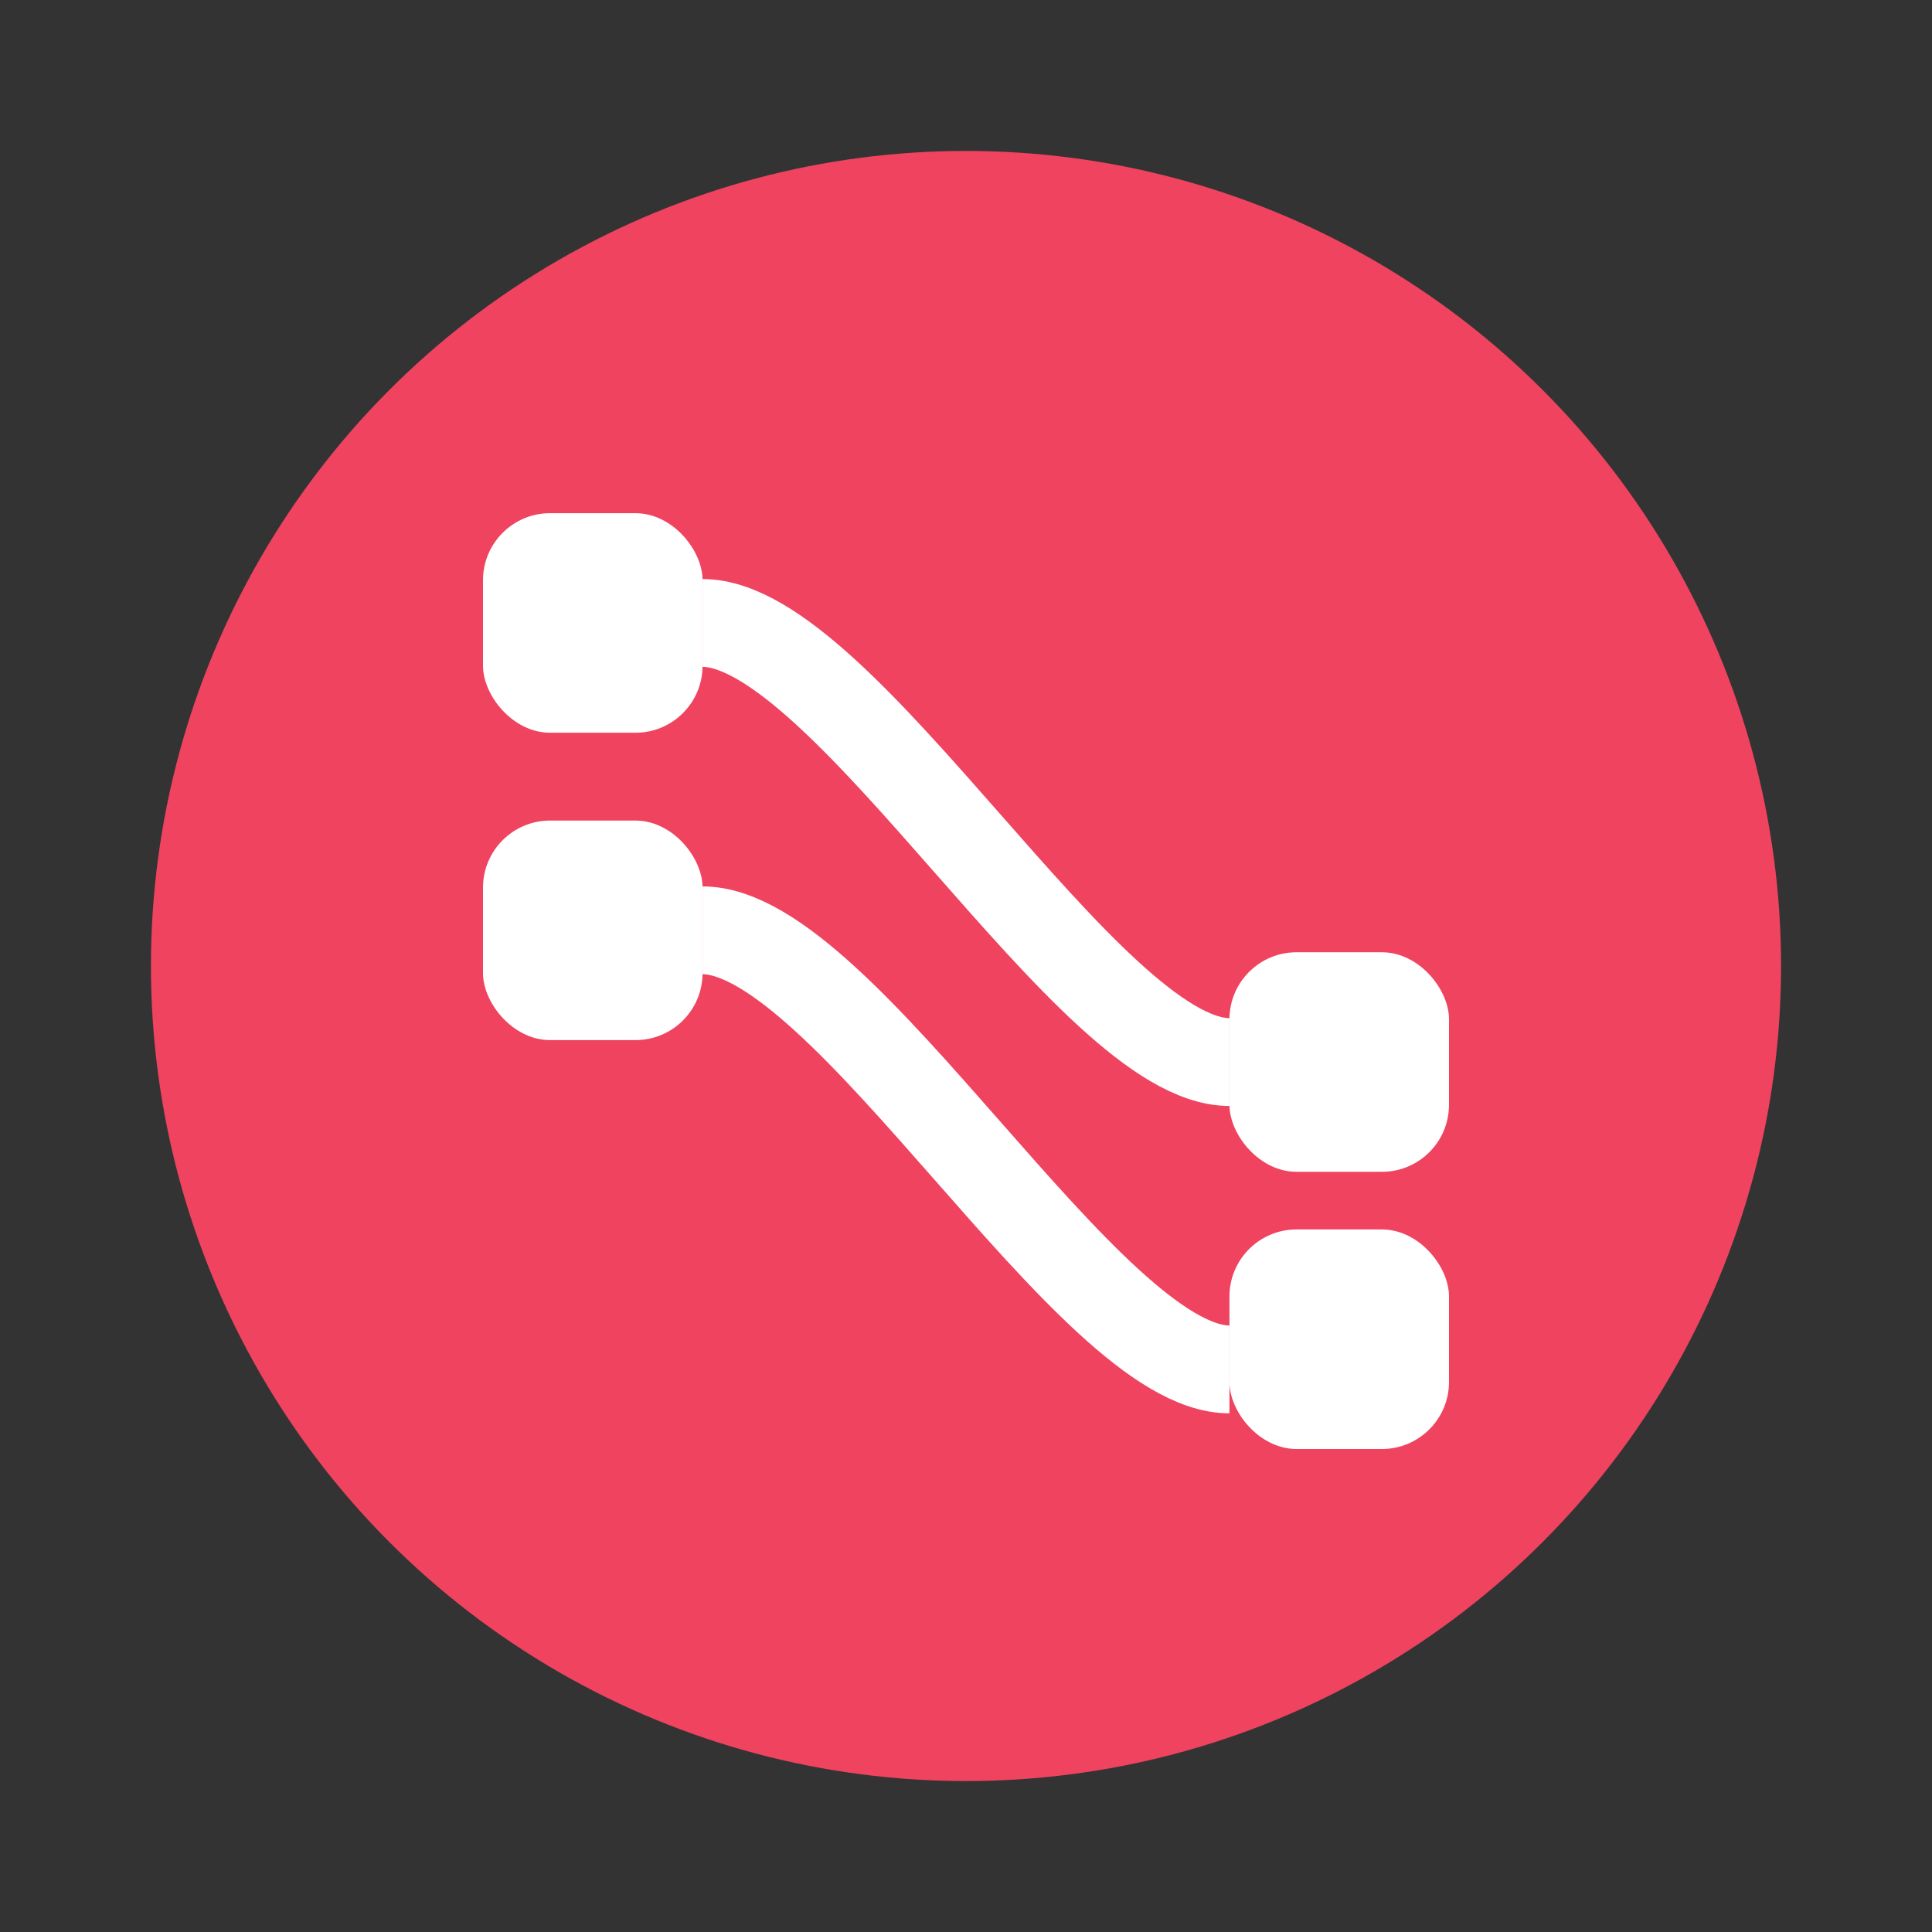
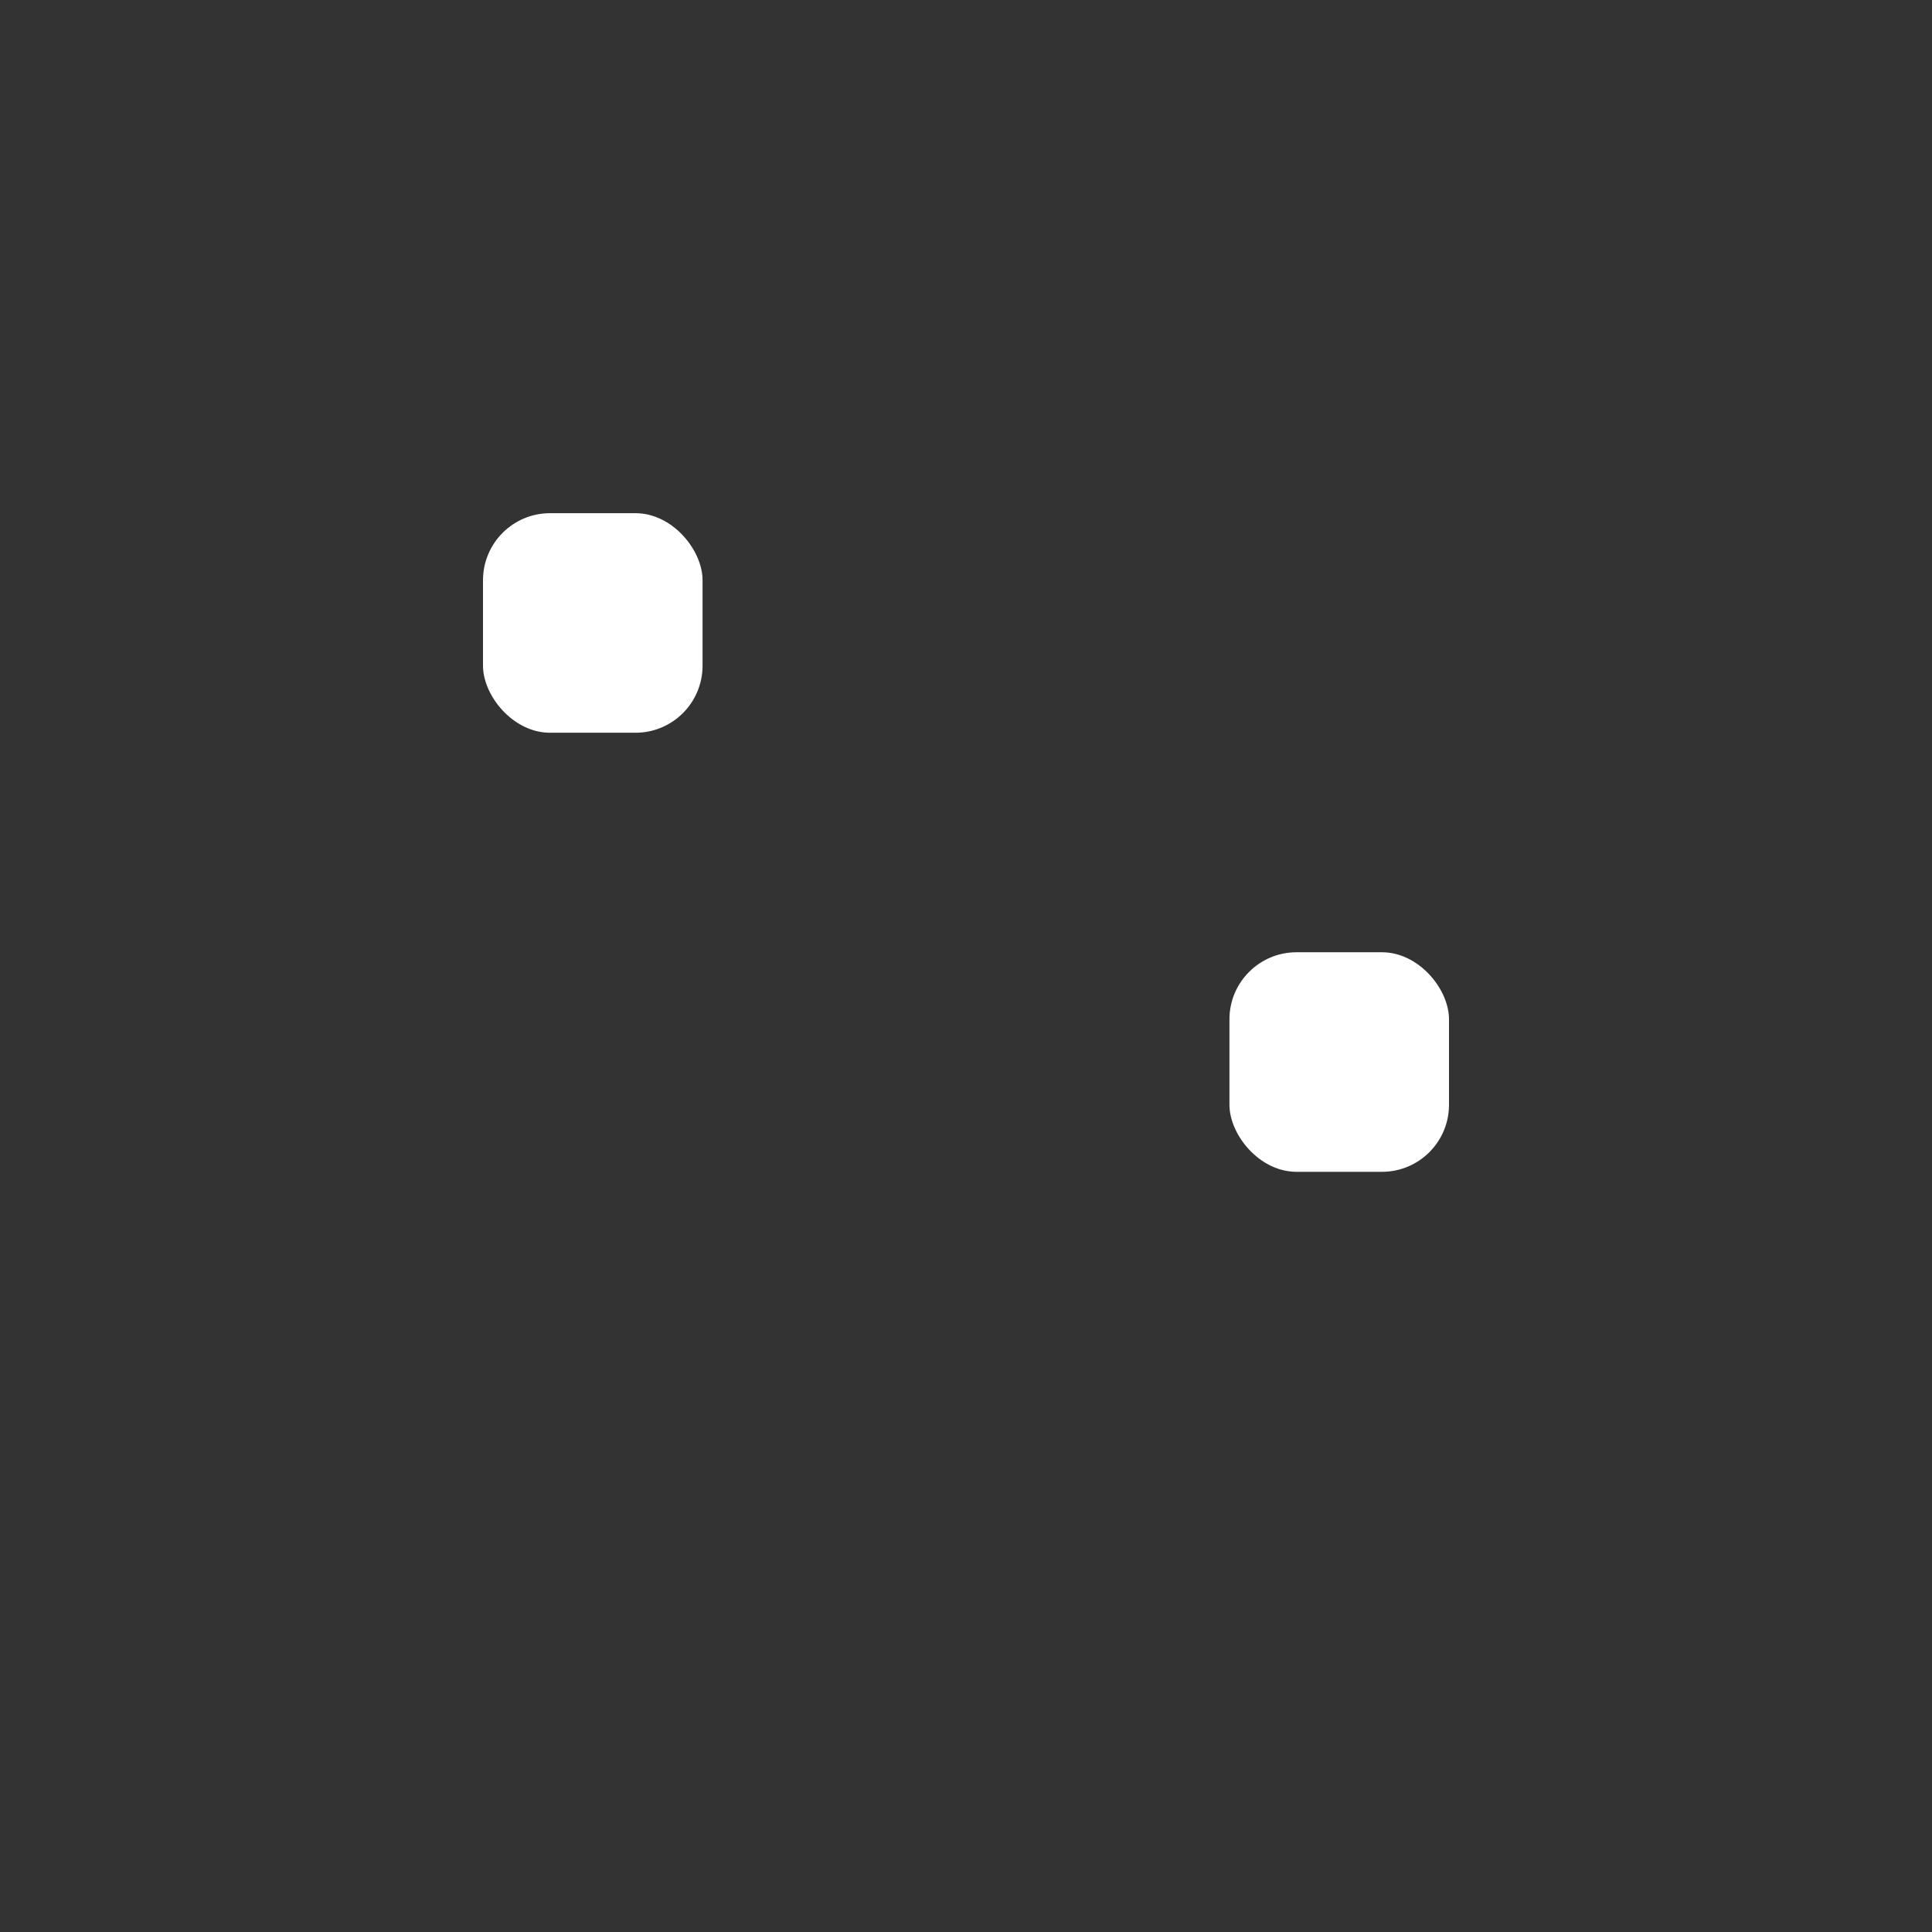
<svg xmlns="http://www.w3.org/2000/svg" width="64" height="64" image-rendering="optimizeSpeed">
  <rect width="100%" height="100%" fill="#333333" stroke="none" />
-   <circle cx="32" cy="32" r="27" fill="#ff4b68" style="fill:#ef4360;fill-opacity:1;paint-order:stroke markers fill" />
-   <path style="fill:none;fill-opacity:1;stroke:#fff;stroke-width:2.909;stroke-linecap:butt;stroke-linejoin:miter;stroke-miterlimit:4;stroke-dasharray:none;stroke-opacity:1" d="M23.273 20.636c4.704 0 12.813 14.546 17.454 14.546" />
  <rect style="fill:#fff;fill-opacity:1;stroke:none;stroke-width:1.71;stroke-miterlimit:4;stroke-dasharray:none;stroke-opacity:1;paint-order:markers fill stroke" width="7.273" height="7.273" x="16" y="17" ry="2.221" />
-   <rect style="fill:#fff;fill-opacity:1;stroke:none;stroke-width:1.71;stroke-miterlimit:4;stroke-dasharray:none;stroke-opacity:1;paint-order:markers fill stroke" width="7.273" height="7.273" x="16" y="27.182" ry="2.221" />
  <rect style="fill:#fff;fill-opacity:1;stroke:none;stroke-width:1.71;stroke-miterlimit:4;stroke-dasharray:none;stroke-opacity:1;paint-order:markers fill stroke" width="7.273" height="7.273" x="40.727" y="31.545" ry="2.221" />
-   <rect style="fill:#fff;fill-opacity:1;stroke:none;stroke-width:1.71;stroke-miterlimit:4;stroke-dasharray:none;stroke-opacity:1;paint-order:markers fill stroke" width="7.273" height="7.273" x="40.727" y="40.727" ry="2.221" />
-   <path style="fill:none;fill-opacity:1;stroke:#fff;stroke-width:2.909;stroke-linecap:butt;stroke-linejoin:miter;stroke-miterlimit:4;stroke-dasharray:none;stroke-opacity:1" d="M23.273 30.818c4.704 0 12.813 14.546 17.454 14.546" />
</svg>